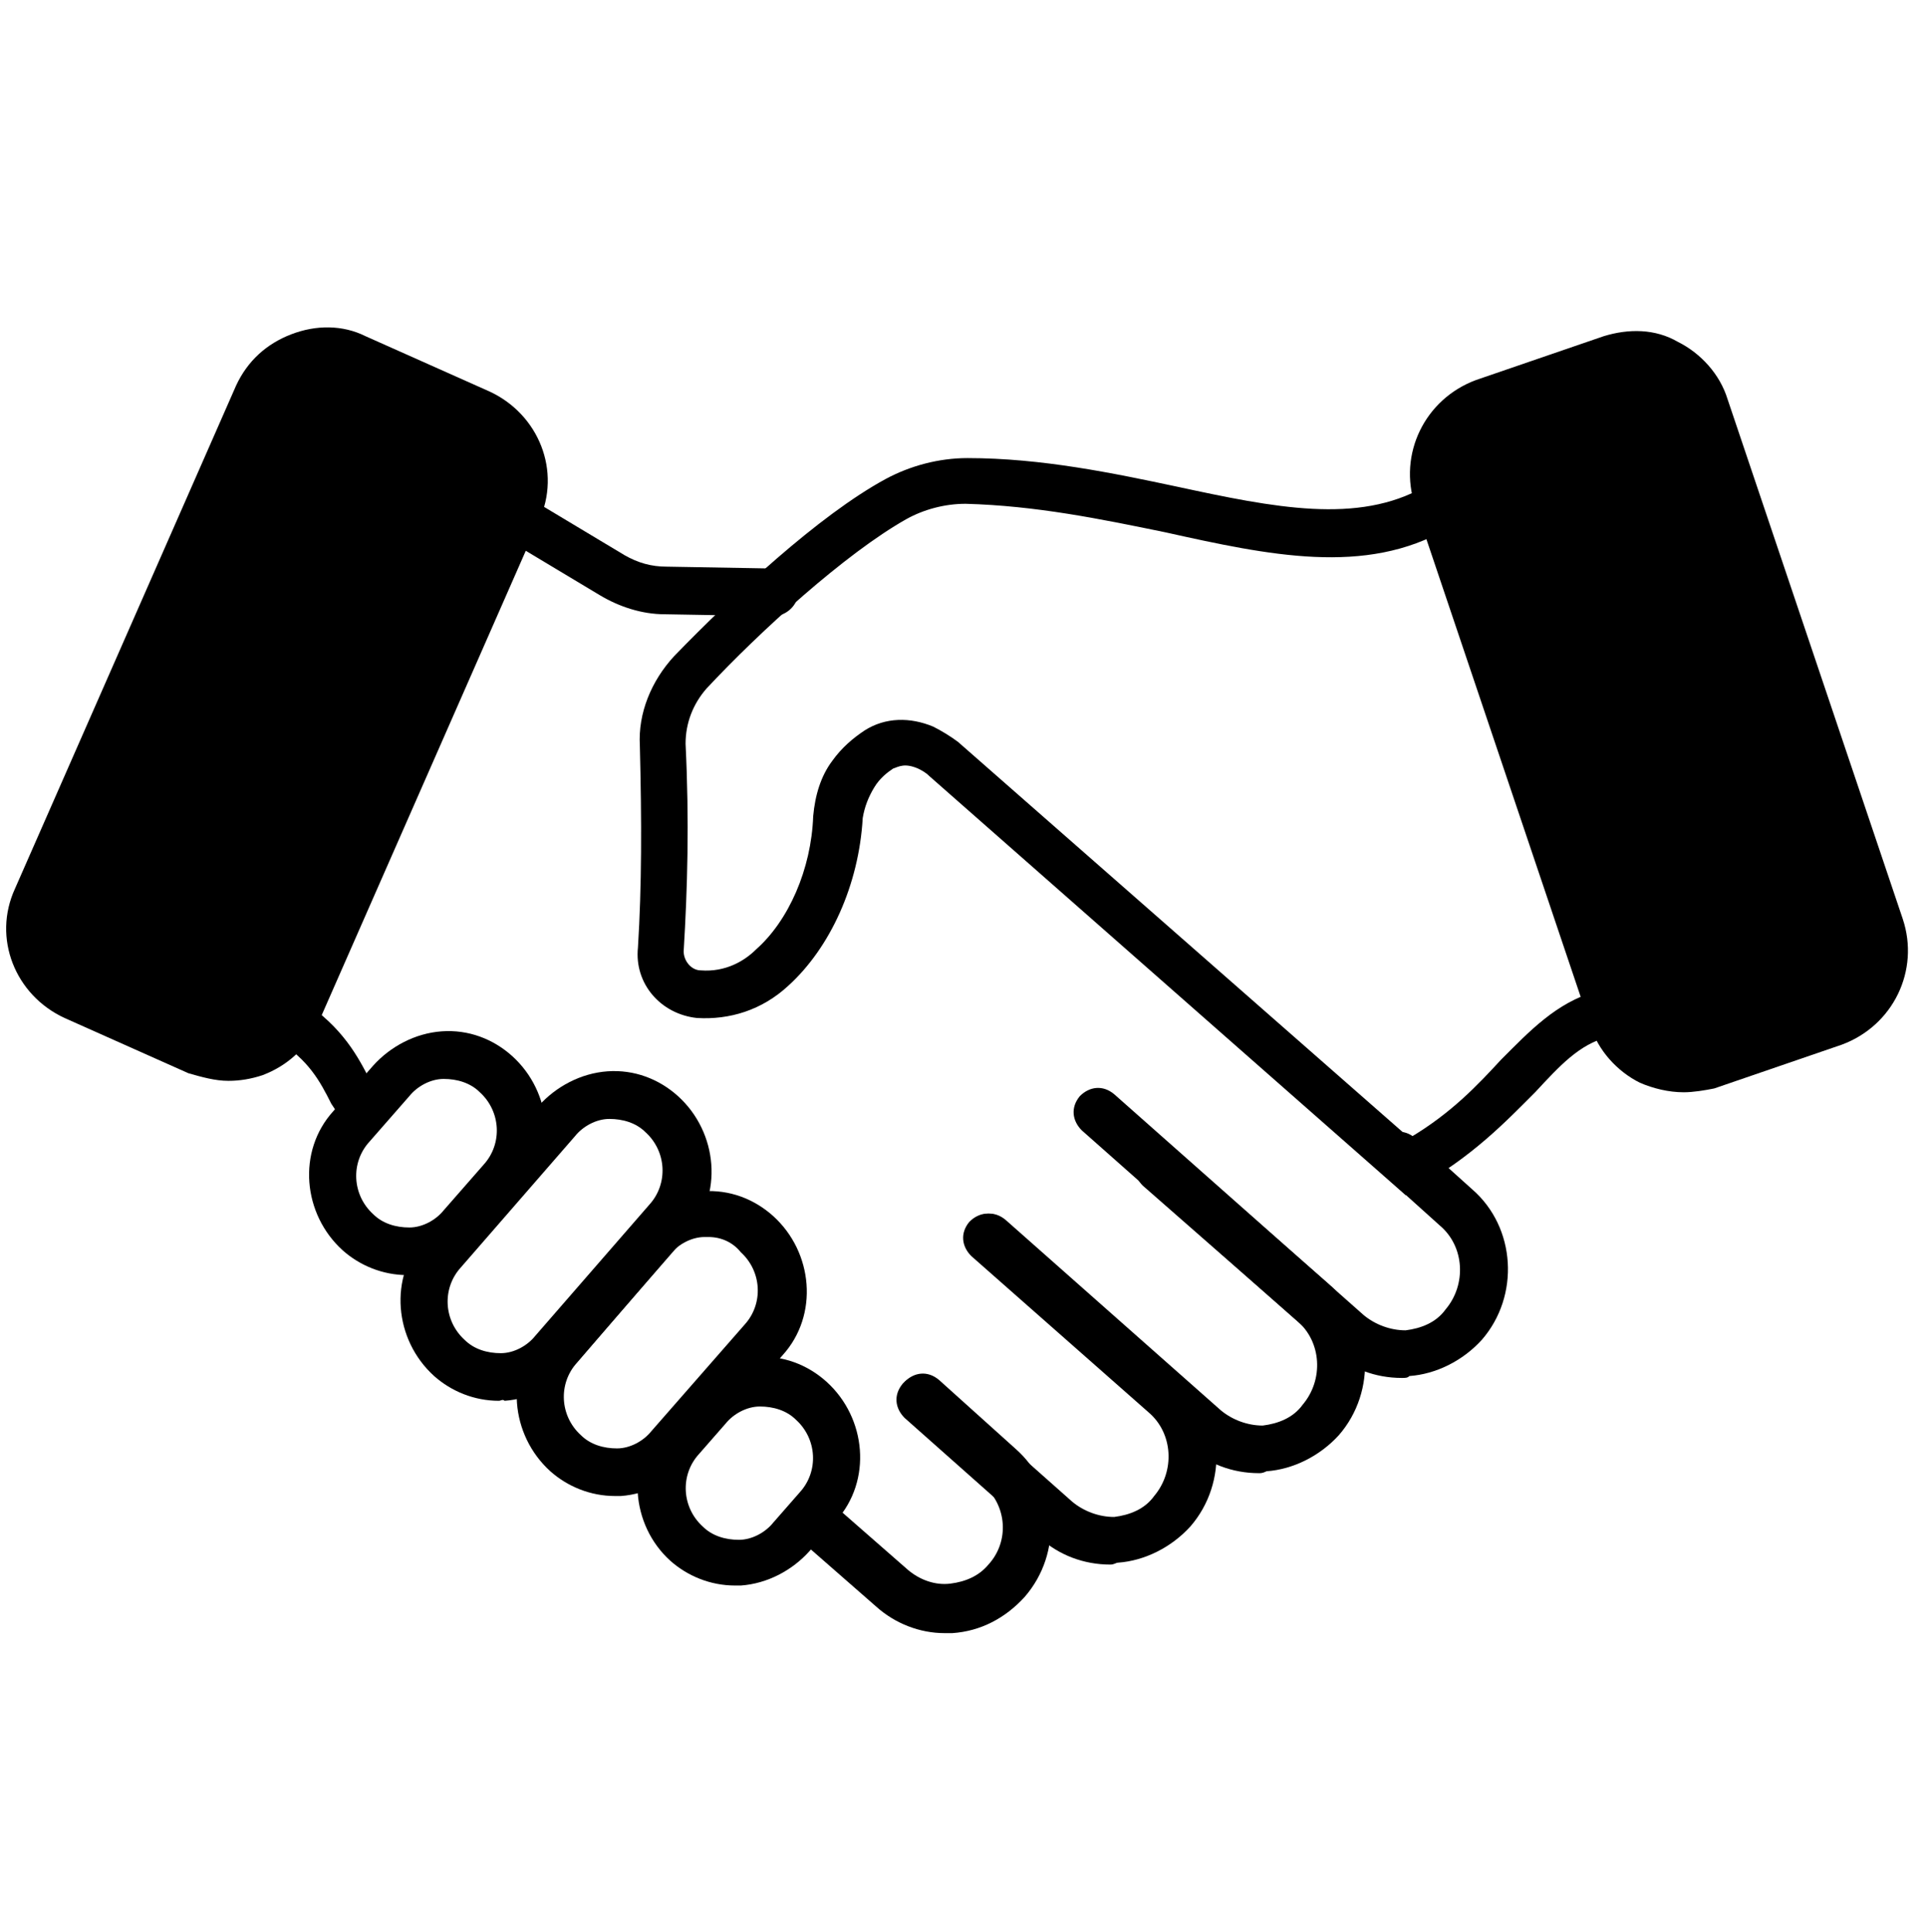
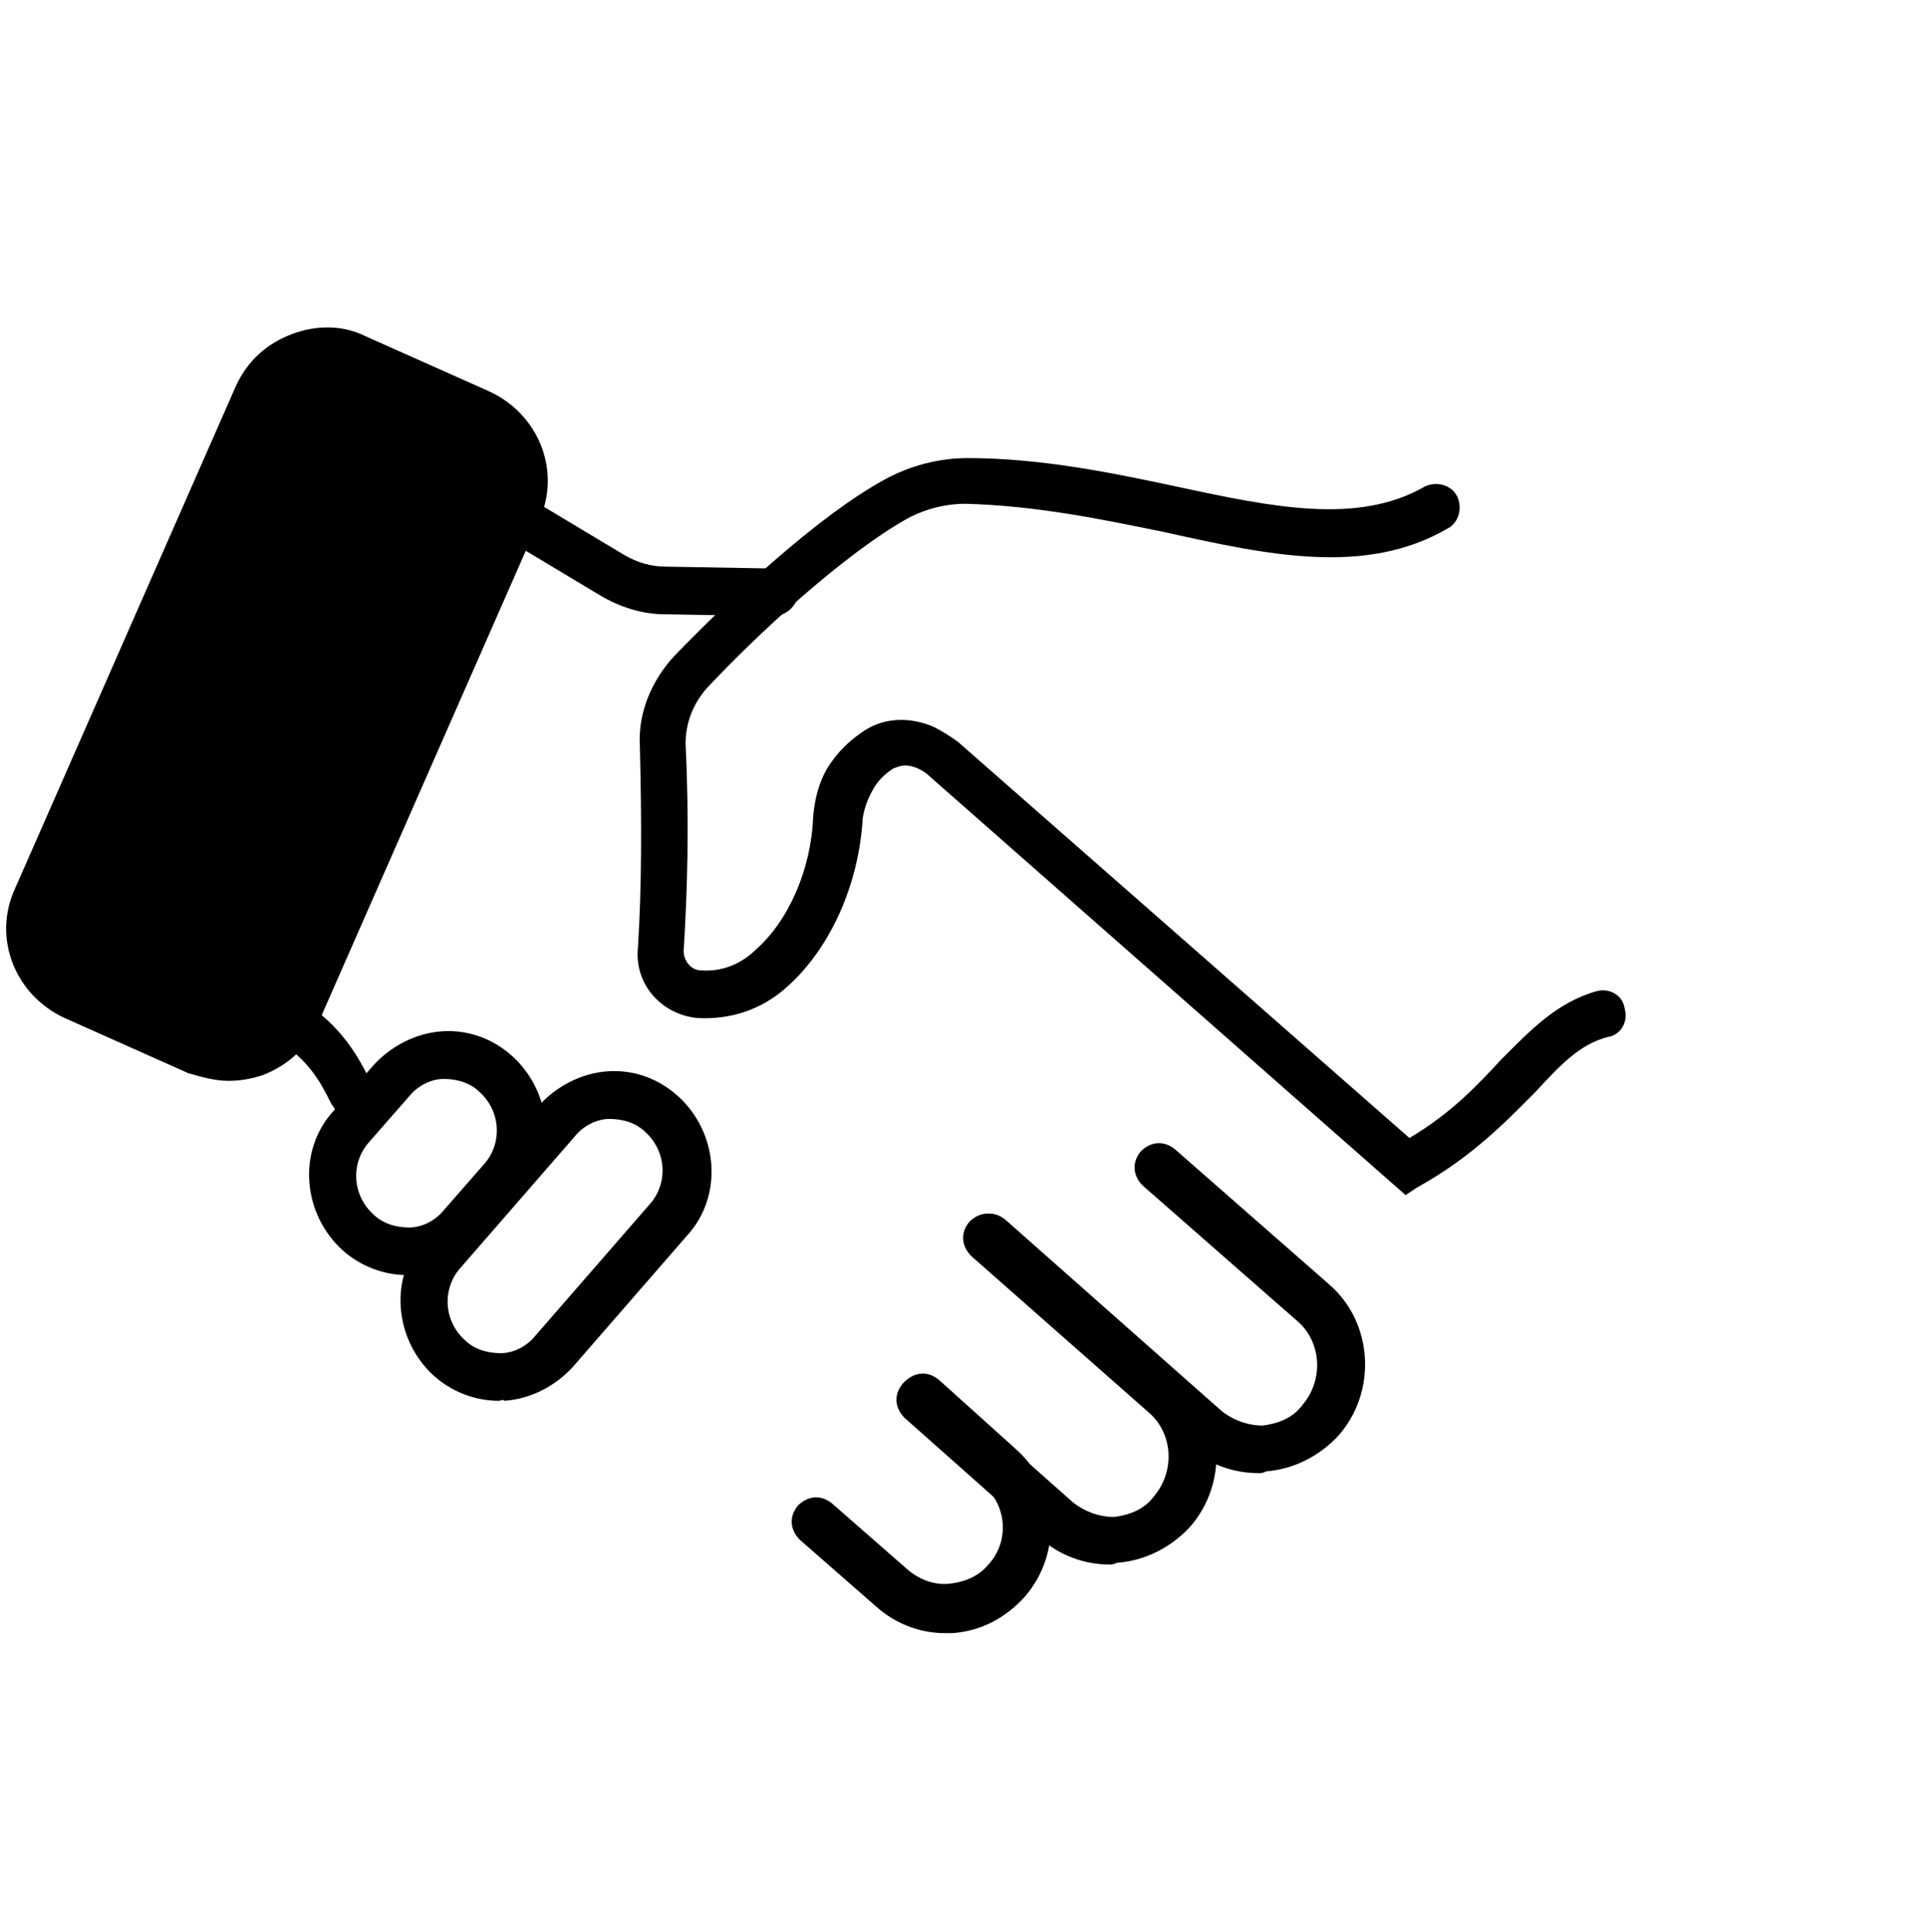
<svg xmlns="http://www.w3.org/2000/svg" width="348" height="349" xml:space="preserve" overflow="hidden">
  <g transform="translate(-609 -696)">
    <g>
      <g>
        <g>
          <g>
            <path d="M169.592 289.992C165.12 289.992 160.648 288.272 157.208 285.176L143.448 273.136C141.728 271.416 141.384 269.008 143.104 266.944 144.824 265.224 147.232 264.88 149.296 266.6L163.056 278.64C165.12 280.36 167.872 281.392 170.624 281.048 173.376 280.704 175.784 279.672 177.504 277.608 181.288 273.48 180.944 266.944 176.472 263.16L162.712 250.776C160.992 249.056 160.648 246.648 162.368 244.584 164.088 242.864 166.496 242.52 168.56 244.24L182.32 256.624C190.232 263.504 190.92 275.544 184.04 283.456 180.6 287.24 176.128 289.648 170.968 289.992 170.28 289.992 169.936 289.992 169.592 289.992Z" fill="#000000" fill-rule="nonzero" fill-opacity="1" transform="matrix(1 0 0 1 610 701)" />
-             <path d="M63.296 197.8C61.92 197.8 60.2 197.112 59.512 195.392L58.824 194.36C56.76 190.232 54.696 186.448 49.192 183.008 47.128 181.632 46.784 178.88 47.816 177.16 49.192 175.096 51.944 174.752 53.664 175.784 60.888 180.6 63.64 185.76 66.048 190.576L66.392 191.608C67.424 193.672 66.736 196.424 64.672 197.456 64.672 197.456 63.984 197.8 63.296 197.8Z" fill="#000000" fill-rule="nonzero" fill-opacity="1" transform="matrix(1 0 0 1 610 701)" />
+             <path d="M63.296 197.8C61.92 197.8 60.2 197.112 59.512 195.392L58.824 194.36C56.76 190.232 54.696 186.448 49.192 183.008 47.128 181.632 46.784 178.88 47.816 177.16 49.192 175.096 51.944 174.752 53.664 175.784 60.888 180.6 63.64 185.76 66.048 190.576L66.392 191.608Z" fill="#000000" fill-rule="nonzero" fill-opacity="1" transform="matrix(1 0 0 1 610 701)" />
            <path d="M138.632 106.296 138.632 106.296 119.024 105.952C114.896 105.952 110.768 104.576 107.328 102.512L91.848 93.224C89.784 91.848 89.096 89.44 90.472 87.376 91.848 85.312 94.256 84.624 96.32 86L111.8 95.288C114.208 96.664 116.616 97.352 119.368 97.352L138.976 97.696C141.384 97.696 143.104 99.76 143.104 102.168 143.104 104.232 141.04 106.296 138.632 106.296Z" fill="#000000" fill-rule="nonzero" fill-opacity="1" transform="matrix(1 0 0 1 610 701)" />
-             <path d="M252.152 243.896C247.336 243.896 242.864 242.176 239.424 239.08L194.36 199.176C192.64 197.456 192.296 195.048 194.016 192.984 195.736 191.264 198.144 190.92 200.208 192.64L245.272 232.544C247.336 234.264 250.088 235.296 252.84 235.296 255.592 234.952 258.344 233.92 260.064 231.512 263.848 227.04 263.504 220.16 259.032 216.376L248.712 207.088C246.992 205.368 246.648 202.96 248.368 200.896 250.088 199.176 252.496 198.832 254.56 200.552L264.88 209.84C272.792 216.72 273.48 229.104 266.6 237.016 263.16 240.8 258.344 243.208 253.528 243.552 253.184 243.896 252.84 243.896 252.152 243.896Z" fill="#000000" fill-rule="nonzero" fill-opacity="1" transform="matrix(1 0 0 1 610 701)" />
            <path d="M226.352 261.096C221.536 261.096 217.064 259.376 213.624 256.28L174.752 221.88C173.032 220.16 172.688 217.752 174.408 215.688 176.128 213.968 178.536 213.624 180.6 215.344L219.472 249.744C221.536 251.464 224.288 252.496 227.04 252.496 229.792 252.152 232.544 251.12 234.264 248.712 238.048 244.24 237.704 237.36 233.232 233.576L205.368 209.152C203.648 207.432 203.304 205.024 205.024 202.96 206.744 201.24 209.152 200.896 211.216 202.616L239.08 227.04C246.992 233.92 247.68 246.304 240.8 254.216 237.36 258 232.544 260.408 227.728 260.752 227.04 261.096 226.696 261.096 226.352 261.096Z" fill="#000000" fill-rule="nonzero" fill-opacity="1" transform="matrix(1 0 0 1 610 701)" />
            <path d="M199.52 277.608C194.704 277.608 190.232 275.888 186.792 272.792L162.368 251.12C160.648 249.4 160.304 246.992 162.024 244.928 163.744 243.208 166.152 242.864 168.216 244.584L192.64 266.256C194.704 267.976 197.456 269.008 200.208 269.008 202.96 268.664 205.712 267.632 207.432 265.224 211.216 260.752 210.872 253.872 206.4 250.088L174.408 221.88C172.688 220.16 172.344 217.752 174.064 215.688 175.784 213.968 178.192 213.624 180.256 215.344L212.248 243.552C220.16 250.432 220.848 262.816 213.968 270.728 210.528 274.512 205.712 276.92 200.896 277.264 200.552 277.264 200.208 277.608 199.52 277.608Z" fill="#000000" fill-rule="nonzero" fill-opacity="1" transform="matrix(1 0 0 1 610 701)" />
            <path d="M72.584 225.32C68.112 225.32 63.984 223.6 60.888 220.848L60.888 220.848C53.664 214.312 52.632 202.96 59.168 195.736L66.392 187.48C69.488 184.04 73.96 181.632 78.776 181.288 83.592 180.944 88.064 182.664 91.504 185.76 98.728 192.296 99.76 203.648 93.224 210.872L86 219.128C82.904 222.568 78.432 224.976 73.616 225.32 73.272 224.976 72.928 225.32 72.584 225.32ZM66.392 214.312C68.112 216.032 70.52 216.72 72.928 216.72 75.336 216.72 77.744 215.344 79.12 213.624L86.344 205.368C89.784 201.584 89.44 195.736 85.656 192.296 83.936 190.576 81.528 189.888 79.12 189.888 76.712 189.888 74.304 191.264 72.928 192.984L65.704 201.24C62.264 205.024 62.608 210.872 66.392 214.312Z" fill="#000000" fill-rule="nonzero" fill-opacity="1" transform="matrix(1 0 0 1 610 701)" />
-             <path d="M131.752 281.392C127.28 281.392 123.152 279.672 120.056 276.92L120.056 276.92C112.832 270.384 112.144 259.032 118.336 251.808L123.152 246.304C126.248 242.864 130.72 240.456 135.536 240.112 140.352 239.768 144.824 241.488 148.264 244.584 155.488 251.12 156.52 262.472 149.984 269.696L145.168 275.2C142.072 278.64 137.6 281.048 132.784 281.392 132.784 281.392 132.096 281.392 131.752 281.392ZM125.904 270.728C127.624 272.448 130.032 273.136 132.44 273.136 134.848 273.136 137.256 271.76 138.632 270.04L143.448 264.536C146.888 260.752 146.544 254.904 142.76 251.464 141.04 249.744 138.632 249.056 136.224 249.056 133.816 249.056 131.408 250.432 130.032 252.152L125.216 257.656C121.776 261.44 122.12 267.288 125.904 270.728Z" fill="#000000" fill-rule="nonzero" fill-opacity="1" transform="matrix(1 0 0 1 610 701)" />
            <path d="M89.096 248.024C84.624 248.024 80.496 246.304 77.4 243.552L77.4 243.552C70.176 237.016 69.144 225.664 75.68 218.44L96.32 194.704C99.416 191.264 103.888 188.856 108.704 188.512 113.52 188.168 117.992 189.888 121.432 192.984 128.656 199.52 129.688 210.872 123.152 218.096L102.512 241.832C99.416 245.272 94.944 247.68 90.128 248.024 89.784 247.68 89.44 248.024 89.096 248.024ZM82.904 237.016C84.624 238.736 87.032 239.424 89.44 239.424 91.848 239.424 94.256 238.048 95.632 236.328L116.272 212.592C119.712 208.808 119.368 202.96 115.584 199.52 113.864 197.8 111.456 197.112 109.048 197.112 106.64 197.112 104.232 198.488 102.856 200.208L82.216 223.944C78.776 227.728 79.12 233.576 82.904 237.016Z" fill="#000000" fill-rule="nonzero" fill-opacity="1" transform="matrix(1 0 0 1 610 701)" />
-             <path d="M110.08 265.224C105.608 265.224 101.48 263.504 98.384 260.752 91.16 254.216 90.128 242.864 96.664 235.64L113.52 216.376C116.616 212.936 121.088 210.528 125.904 210.184 130.72 209.84 135.192 211.56 138.632 214.656 145.856 221.192 146.888 232.544 140.352 239.768L123.496 259.032C120.4 262.472 115.928 264.88 111.112 265.224 110.768 265.224 110.424 265.224 110.08 265.224ZM126.936 218.44C126.592 218.44 126.592 218.44 126.248 218.44 123.84 218.44 121.432 219.816 120.056 221.536L103.2 241.144C99.76 244.928 100.104 250.776 103.888 254.216 105.608 255.936 108.016 256.624 110.424 256.624 112.832 256.624 115.24 255.248 116.616 253.528L133.472 234.264C136.912 230.48 136.568 224.632 132.784 221.192 131.408 219.472 129.344 218.44 126.936 218.44Z" fill="#000000" fill-rule="nonzero" fill-opacity="1" transform="matrix(1 0 0 1 610 701)" />
            <path d="M252.84 210.872 166.84 135.192C166.152 134.504 165.464 134.16 164.776 133.816 162.368 132.784 161.336 133.472 160.304 133.816 159.272 134.504 157.896 135.536 156.864 137.256 155.832 138.976 155.144 140.696 154.8 142.76 154.112 154.8 148.952 166.152 141.384 173.032 136.568 177.504 130.72 179.224 124.872 178.88 118.336 178.192 113.52 172.688 114.208 166.152 114.896 155.144 114.896 143.448 114.552 129.688 114.208 123.84 116.616 117.992 120.744 113.52 131.408 102.512 146.888 88.064 158.928 81.528 163.4 79.12 168.56 77.744 173.72 77.744 187.136 77.744 200.208 80.496 211.56 82.904 229.104 86.688 244.24 89.784 256.28 82.904 258.344 81.872 261.096 82.56 262.128 84.624 263.16 86.688 262.472 89.44 260.408 90.472 245.616 99.072 228.072 95.288 209.496 91.16 197.8 88.752 186.104 86.344 173.376 86 169.592 86 165.808 87.032 162.712 88.752 151.704 94.944 136.224 109.048 126.592 119.368 124.184 122.12 122.808 125.56 122.808 129.344 123.496 143.448 123.152 155.488 122.464 166.84 122.464 168.56 123.84 170.28 125.56 170.28 130.032 170.624 133.472 168.56 135.536 166.496 141.384 161.336 145.512 152.048 145.856 142.416 146.2 138.632 147.232 135.192 149.296 132.44 151.016 130.032 153.08 128.312 155.144 126.936 158.928 124.528 163.4 124.528 167.528 126.248 168.904 126.936 170.624 127.968 172 129L253.528 200.552C261.096 196.08 265.912 190.92 270.04 186.448 275.2 181.288 280.016 176.128 287.24 174.064 289.648 173.376 292.056 174.752 292.4 177.16 293.088 179.568 291.712 181.976 289.304 182.32 284.144 183.696 280.704 187.48 276.232 192.296 271.072 197.456 264.88 203.992 254.904 209.496L252.84 210.872Z" fill="#000000" fill-rule="nonzero" fill-opacity="1" transform="matrix(1 0 0 1 610 701)" />
            <path d="M87.376 65.704 65.016 55.728C60.888 53.664 56.072 53.664 51.6 55.384 47.128 57.104 43.688 60.2 41.624 64.672L1.72 155.488C-2.408 164.432 1.72 174.752 10.664 178.88L33.024 188.856C35.432 189.544 37.84 190.232 40.248 190.232 42.312 190.232 44.376 189.888 46.44 189.2 50.912 187.48 54.352 184.384 56.416 179.912L96.32 89.096C100.448 80.152 96.32 69.832 87.376 65.704Z" fill="#000000" fill-rule="nonzero" fill-opacity="1" transform="matrix(1 0 0 1 610 701)" />
-             <path d="M342.624 160.992 310.976 67.08C309.6 62.608 306.16 58.824 302.032 56.76 297.904 54.352 293.088 54.352 288.616 55.728L265.568 63.64C256.28 67.08 251.464 77.056 254.56 86.344L286.208 180.256C287.584 184.728 291.024 188.512 295.152 190.576 297.56 191.608 300.312 192.296 303.064 192.296 304.784 192.296 306.848 191.952 308.568 191.608L331.616 183.696C340.904 180.256 345.72 170.28 342.624 160.992Z" fill="#000000" fill-rule="nonzero" fill-opacity="1" transform="matrix(1 0 0 1 610 701)" />
          </g>
        </g>
      </g>
    </g>
  </g>
</svg>